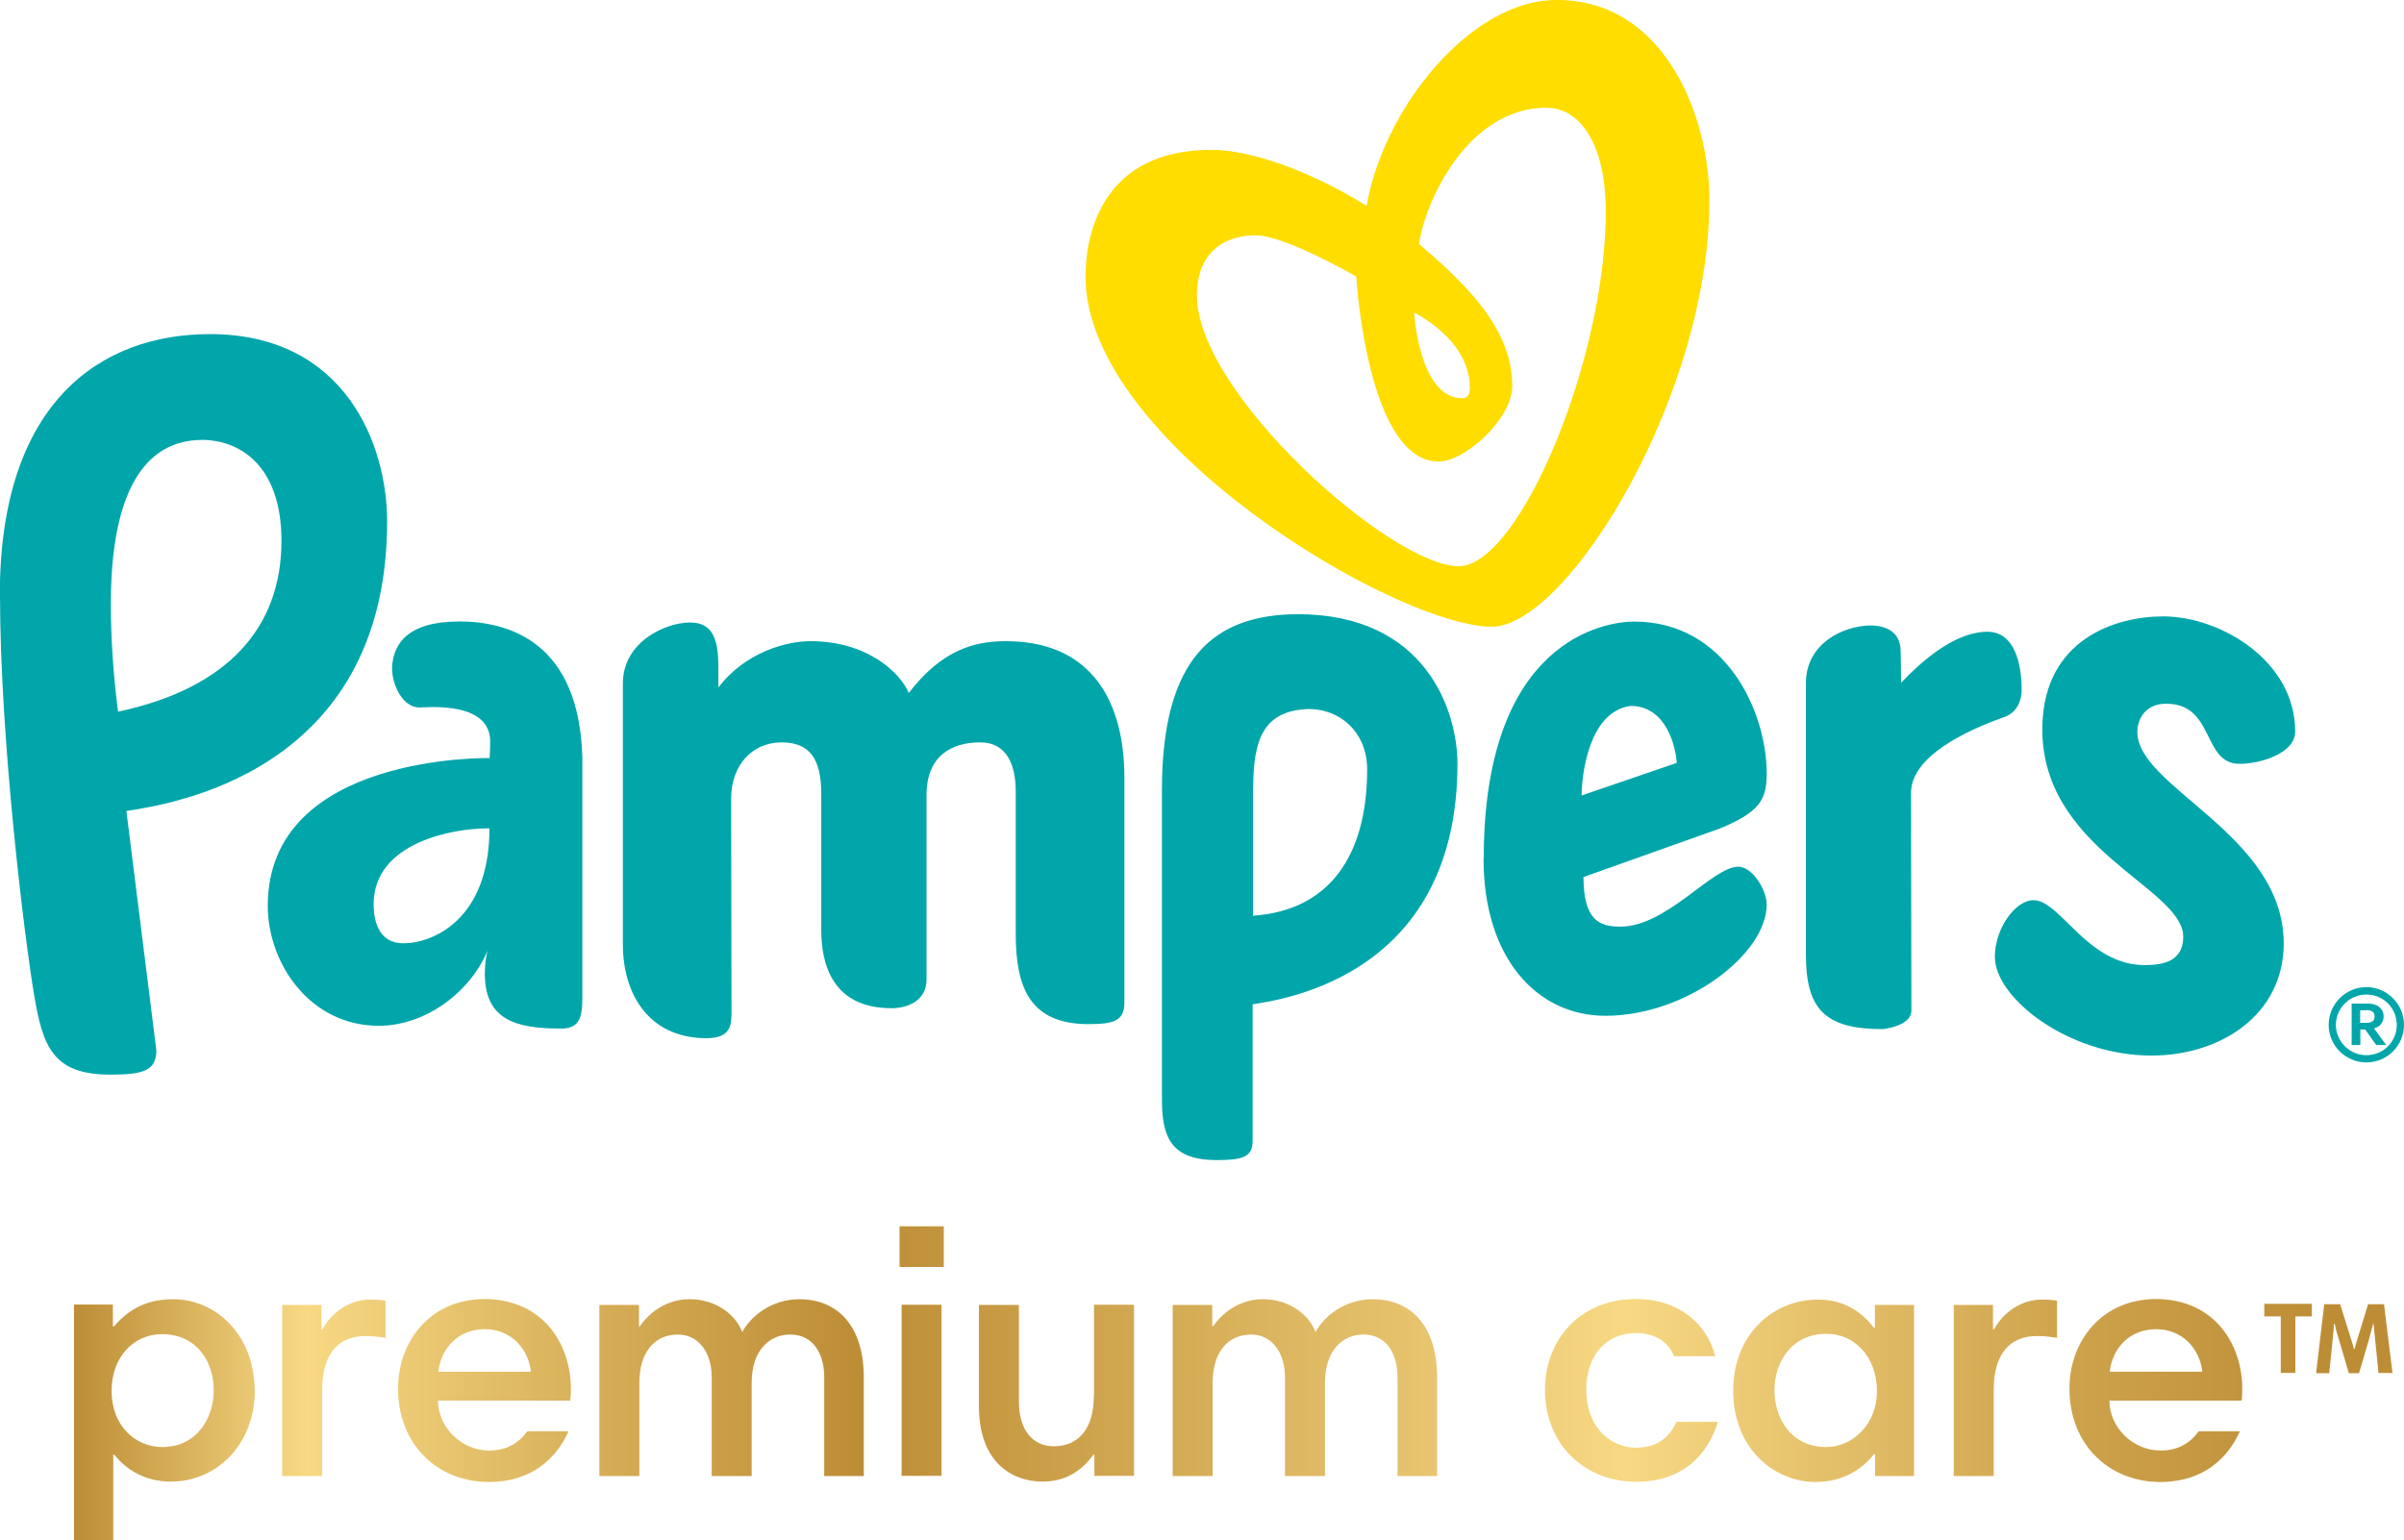
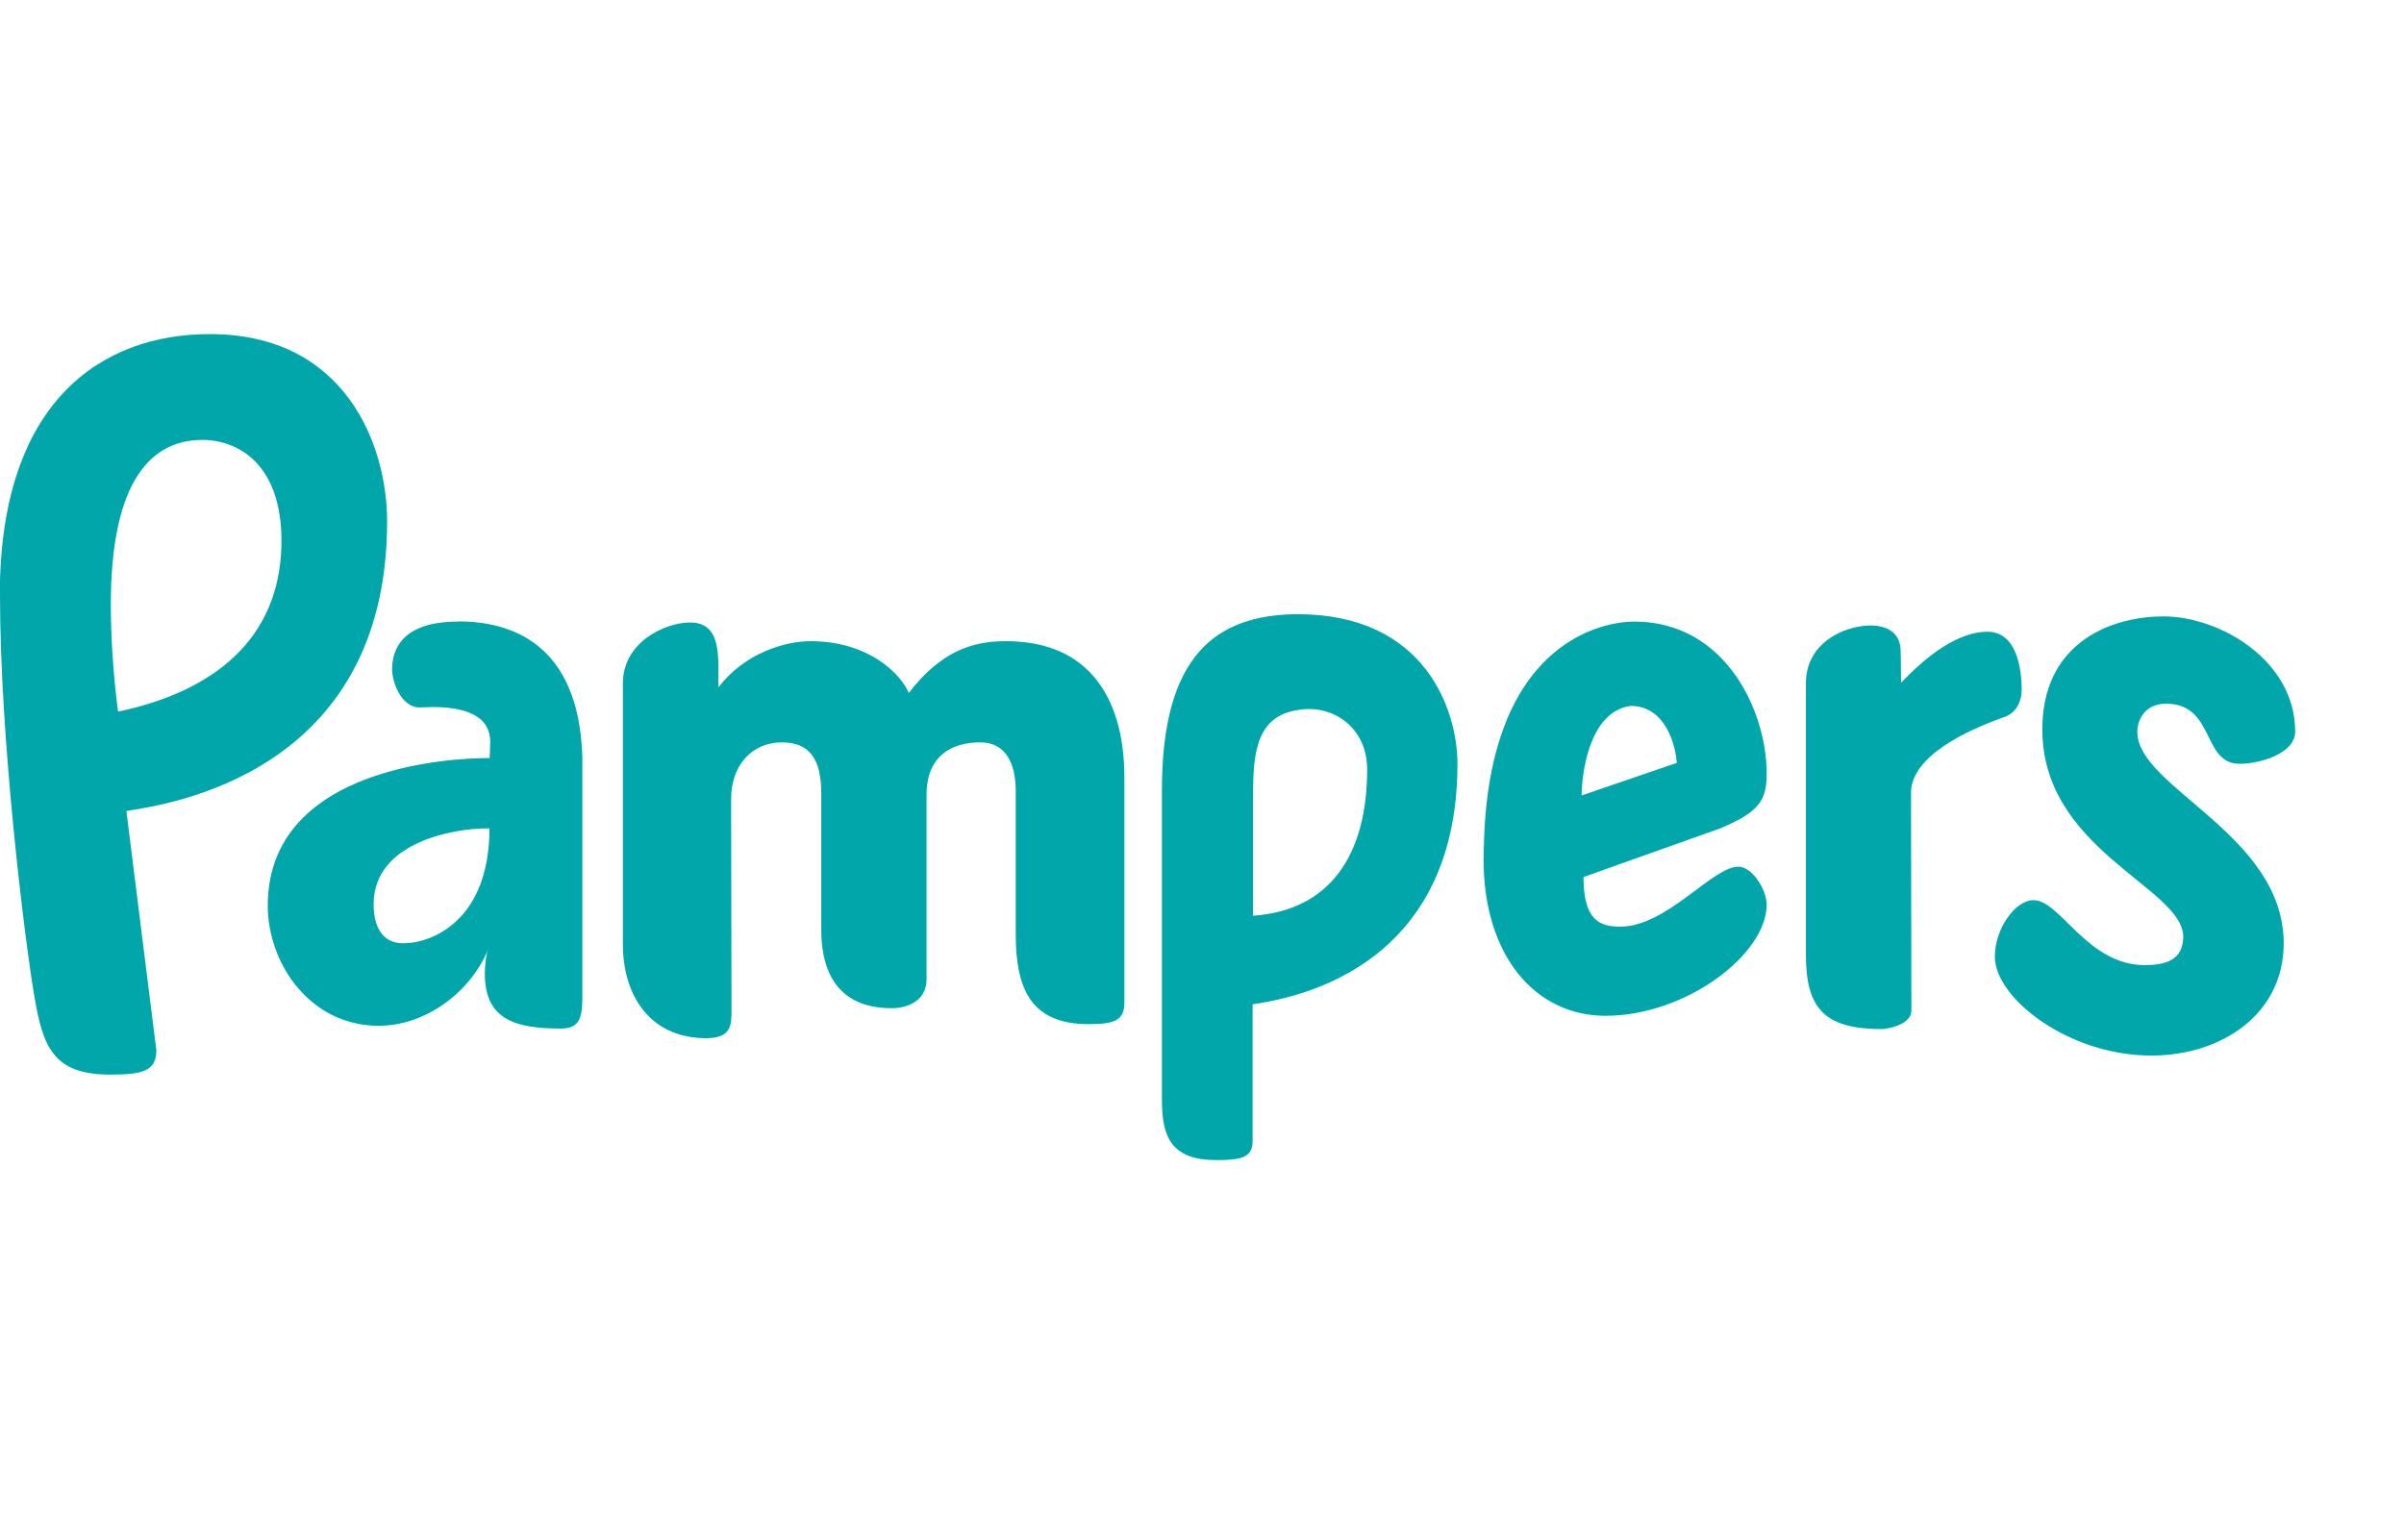
<svg xmlns="http://www.w3.org/2000/svg" id="_Слой_2" data-name="Слой_2" viewBox="0 0 129.91 83.27">
  <defs>
    <style> .cls-1 { fill: #fd0; } .cls-2 { fill: #00a6aa; } .cls-3 { fill: url(#New_Gradient_Swatch); } </style>
    <linearGradient id="New_Gradient_Swatch" data-name="New Gradient Swatch" x1="4" y1="74.78" x2="129.28" y2="74.78" gradientUnits="userSpaceOnUse">
      <stop offset="0" stop-color="#bd8d36" />
      <stop offset=".08" stop-color="#ecca75" />
      <stop offset=".1" stop-color="#f7d883" />
      <stop offset=".26" stop-color="#cea34c" />
      <stop offset=".34" stop-color="#bd8d36" />
      <stop offset=".61" stop-color="#ecca75" />
      <stop offset=".67" stop-color="#f7d883" />
      <stop offset=".86" stop-color="#cea34c" />
      <stop offset=".97" stop-color="#bd8d36" />
      <stop offset="1" stop-color="#bd8d36" />
    </linearGradient>
  </defs>
  <g id="print">
    <g>
      <g>
        <path id="Pampers" class="cls-2" d="M80.18,46.41c0-11.85,6.59-12.81,8.13-12.81,4.95,0,7.16,4.86,7.16,8.21,0,1.41-.36,2.08-2.54,2.98l-7.36,2.62c0,2.36.89,2.68,1.99,2.68,2.52,0,4.97-3.24,6.38-3.24.76,0,1.53,1.26,1.53,2.05,0,2.68-4.35,6.01-8.71,6.01-3.74,0-6.59-3.17-6.59-8.48M88.11,38.16c-2.29.32-2.64,3.82-2.64,4.84l5.14-1.76c-.04-.77-.52-3.08-2.49-3.08M123.41,51c0-5.9-7.91-8.42-7.91-11.43,0-.7.44-1.53,1.55-1.53,2.66,0,1.93,3.25,3.98,3.25,1.1,0,3-.56,3-1.74,0-3.84-4.05-6.23-7.13-6.23-2.61,0-6.37,1.25-6.53,5.81-.23,6.79,7.61,8.81,7.61,11.51,0,1.31-1.06,1.53-2.07,1.53-3.13,0-4.56-3.51-6.02-3.51-.98,0-2.09,1.53-2.09,3.06,0,2.22,3.96,5.34,8.46,5.34,3.74,0,7.15-2.2,7.15-6.07ZM39.53,54.95c0-.34-.02-11.3-.02-11.78,0-1.79,1.12-3.04,2.74-3.04,1.51,0,2.13.91,2.13,2.77v7.37c0,1.64.47,4.23,3.8,4.23.89,0,1.89-.42,1.89-1.55v-9.98c0-2.15,1.4-2.84,2.89-2.84s1.93,1.28,1.93,2.66v7.7c0,2.88.76,4.87,3.93,4.87,1.38,0,1.94-.18,1.94-1.16v-12.15c0-1.55-.16-7.39-6.42-7.39-1.74,0-3.47.51-5.23,2.8-.46-1.09-2.23-2.8-5.31-2.8-1.35,0-3.54.62-4.98,2.5v-1.13c0-1.57-.36-2.39-1.56-2.38-1.36.02-3.6,1.08-3.6,3.29v14.12c0,2.62,1.35,4.98,4.36,5.06,1.12.03,1.5-.35,1.5-1.17M24.77,33.6c-3.17,0-3.53,1.63-3.58,2.44-.05.82.52,2.27,1.55,2.2.14,0,.57-.02.63-.02,1.51,0,3.14.34,3.12,1.9,0,.26-.03.86-.03.86,0,0-11.99-.26-11.99,7.98,0,3.12,2.28,6.49,6,6.49,2.49,0,4.94-1.77,5.92-4.15-.15.34-.19,1.04-.19,1.33,0,2.51,1.68,2.97,4.12,2.97.95,0,1.15-.54,1.15-1.63v-13.03c-.18-6.2-3.91-7.35-6.7-7.35ZM21.79,50.99c-1.21,0-1.6-1.02-1.6-2.11,0-3.34,4.3-4.1,6.12-4.1h.14c0,4.95-3.08,6.21-4.65,6.21M70.11,33.2c-4.42.03-7.32,2.25-7.32,9.5v16.75c0,2.02.5,3.26,2.96,3.26,1.38,0,1.94-.16,1.94-1.03v-7.39c1.69-.27,11.07-1.58,11.07-13.01,0-2.78-1.65-8.08-8.65-8.08ZM67.72,42.63c0-2.62.54-4.11,2.75-4.29,1.78-.14,3.41,1.13,3.41,3.25,0,4.65-2.03,7.63-6.17,7.91v-6.87ZM0,32.16c0,7.77,1.32,18.51,1.84,21.6.47,2.8,1,4.33,4.12,4.33,1.75,0,2.49-.2,2.49-1.31l-1.62-12.94c2.15-.35,14.09-1.95,14.09-15.66,0-4.05-2.2-10.12-9.58-10.12-5.84,0-11.35,3.62-11.35,14.11ZM10.92,23.78c1.97,0,4.29,1.32,4.29,5.46,0,4.67-2.89,7.97-8.83,9.23-.27-2.07-.39-4.05-.39-5.82,0-6,1.79-8.87,4.94-8.87ZM102.73,36.91c0-1.04-.02-1.69-.02-1.69,0-.94-.62-1.41-1.66-1.41-1.45.03-3.46.97-3.46,3.12v14.68c0,2.94,1.03,4.02,4.14,4.02,0,0,1.56-.14,1.56-1.01s-.02-11.73-.02-11.76c0-1.97,2.98-3.37,5.04-4.1.68-.23.94-.89.94-1.46,0-1.35-.35-3.15-1.85-3.15-.86,0-2.41.38-4.66,2.75Z" />
-         <path class="cls-1" d="M84.01,0c-3.16.05-6.33,2.81-8.31,6.2-.91,1.58-1.57,3.29-1.85,4.93-3.01-1.88-6.26-3.03-8.39-3.03-5.81,0-6.8,4.43-6.8,6.85,0,8.97,16.83,18.93,21.97,18.93,4.14-.06,11.89-12.76,11.74-23.33C92.3,6.22,89.91-.09,84.01,0ZM79.43,20.97c0,.32-.11.56-.4.56-2.36,0-2.61-4.64-2.61-4.64,1.85,1.02,3.01,2.45,3.01,4.08ZM78.85,30.61c-3.67,0-14.17-9.34-14.17-14.64,0-2.53,1.72-3.25,3.15-3.25,1.63,0,5.46,2.23,5.46,2.23,0,0,.58,10,4.46,10,1.38,0,3.97-2.27,3.97-4.09,0-3.01-2.34-5.38-5.03-7.66.13-1.15.89-3.21,2.14-4.79,1.13-1.43,2.7-2.56,4.67-2.59,1.93-.03,3.22,2.04,3.27,5.35.12,7.96-4.6,19.38-7.93,19.44Z" />
      </g>
-       <path class="cls-2" d="M127.88,53.36c1.12,0,2.03.92,2.03,2.04s-.91,2.03-2.03,2.03-2.04-.9-2.04-2.03.92-2.04,2.04-2.04ZM127.88,57.04c.91,0,1.64-.73,1.64-1.64s-.73-1.64-1.64-1.64-1.65.74-1.65,1.64.75,1.64,1.65,1.64ZM128.94,56.49h-.53l-.6-.84h-.26v.84h-.47v-2.24h.87c.61,0,.86.35.86.69s-.23.58-.52.65l.65.89ZM127.89,54.61h-.35v.68h.34c.31,0,.44-.12.44-.34,0-.17-.08-.35-.43-.35Z" />
-       <path class="cls-3" d="M20.02,70.25c.35,0,.58.02.81.06v2.01c-.27-.04-.6-.1-1.08-.1-1.47,0-2.34.97-2.34,2.9v4.67h-2.16v-9.25h2.12v1.31h.06c.42-.79,1.35-1.6,2.59-1.6ZM30.85,75.07c0,.19,0,.44-.04.64h-7.14c0,1.45,1.27,2.7,2.76,2.7.95,0,1.58-.39,2.07-1.04h2.22c-.62,1.41-1.95,2.74-4.29,2.74-2.84,0-4.92-2.08-4.92-5.04,0-2.61,1.78-4.85,4.69-4.85,3.19.02,4.65,2.49,4.65,4.85ZM28.69,74.15c-.13-1.24-1.08-2.3-2.49-2.3-1.49,0-2.39,1.1-2.51,2.3h5ZM43.2,70.23c-1.49,0-2.63.91-3.09,1.78-.35-.95-1.43-1.78-2.84-1.78-1.18,0-2.12.64-2.7,1.47h-.04v-1.16h-2.14v9.25h2.16v-5.04c0-1.64.81-2.61,2.08-2.61,1.14,0,1.83,1,1.83,2.3v5.35h2.16v-5.04c0-1.8,1-2.61,2.07-2.61,1.29,0,1.85,1.08,1.85,2.3v5.35h2.14v-5.33c0-2.76-1.39-4.23-3.49-4.23ZM48.61,68.49h2.39v-2.2h-2.39v2.2ZM48.72,79.78h2.16v-9.25h-2.16v9.25ZM59.11,75.46c0,1.79-.85,2.72-2.16,2.72-1.14,0-1.89-.87-1.89-2.43v-5.21h-2.16v5.46c0,3.13,1.87,4.09,3.44,4.09.98,0,1.97-.37,2.74-1.45h.06v1.14h2.14v-9.25h-2.16v4.92ZM74.18,70.23c-1.49,0-2.63.91-3.09,1.78-.35-.95-1.43-1.78-2.84-1.78-1.18,0-2.12.64-2.7,1.47h-.04v-1.16h-2.14v9.25h2.16v-5.04c0-1.64.81-2.61,2.08-2.61,1.14,0,1.83,1,1.83,2.3v5.35h2.16v-5.04c0-1.8,1-2.61,2.07-2.61,1.29,0,1.85,1.08,1.85,2.3v5.35h2.14v-5.33c0-2.76-1.39-4.23-3.49-4.23ZM88.48,78.26c-1.68,0-2.76-1.35-2.76-3.11,0-1.95,1.12-3.09,2.68-3.09,1.08,0,1.78.52,2.06,1.25h2.22c-.29-1.35-1.62-3.09-4.27-3.09-3.03,0-4.92,2.2-4.92,4.9,0,2.99,2.16,4.98,4.94,4.98,2.57,0,3.9-1.56,4.4-3.24h-2.24c-.31.71-.93,1.39-2.12,1.39ZM101.33,70.54h2.1v9.25h-2.1v-1.18h-.06c-.64.79-1.64,1.5-3.17,1.5-2.08,0-4.44-1.66-4.44-4.96,0-2.93,2.08-4.9,4.59-4.9,1.54,0,2.47.81,3.03,1.54h.04v-1.25ZM101.43,75.21c0-1.87-1.22-3.11-2.72-3.11-1.91,0-2.82,1.54-2.82,3.05s.89,3.07,2.8,3.07c1.43,0,2.74-1.24,2.74-3.01ZM107.76,71.85h-.06v-1.31h-2.12v9.25h2.16v-4.67c0-1.93.87-2.9,2.34-2.9.48,0,.81.06,1.08.1v-2.01c-.23-.04-.46-.06-.81-.06-1.24,0-2.16.81-2.59,1.6ZM121.17,75.07c0,.19,0,.44-.04.64h-7.14c0,1.45,1.27,2.7,2.76,2.7.95,0,1.58-.39,2.07-1.04h2.22c-.62,1.41-1.95,2.74-4.29,2.74-2.84,0-4.92-2.08-4.92-5.04,0-2.61,1.78-4.85,4.69-4.85,3.19.02,4.65,2.49,4.65,4.85ZM119.01,74.15c-.13-1.24-1.08-2.3-2.49-2.3-1.49,0-2.39,1.1-2.51,2.3h5ZM13.77,75.17c0,2.9-2.05,4.92-4.54,4.92-1.43,0-2.43-.68-3.05-1.45h-.06v4.63h-2.12v-12.75h2.1v1.18h.06c.6-.69,1.51-1.47,3.18-1.47,2.37,0,4.42,1.97,4.42,4.94ZM11.55,75.15c0-1.54-.91-3.03-2.8-3.03-1.51,0-2.72,1.22-2.72,3.07s1.25,3.03,2.74,3.03c1.85,0,2.78-1.54,2.78-3.07ZM123.25,71.16h-.89v-.68h2.57v.68h-.89v3.05h-.79v-3.05ZM129.28,74.22h-.75l-.18-1.83c-.03-.25-.06-.6-.08-.82h-.03c-.07.24-.15.57-.22.83l-.54,1.83h-.55l-.55-1.86c-.07-.23-.16-.52-.21-.8h-.05c0,.25-.04.55-.06.79l-.19,1.87h-.71l.44-3.73h.86l.55,1.76c.07.21.15.48.2.68h.02c.05-.2.14-.49.2-.68l.54-1.76h.86l.46,3.73Z" />
    </g>
  </g>
</svg>